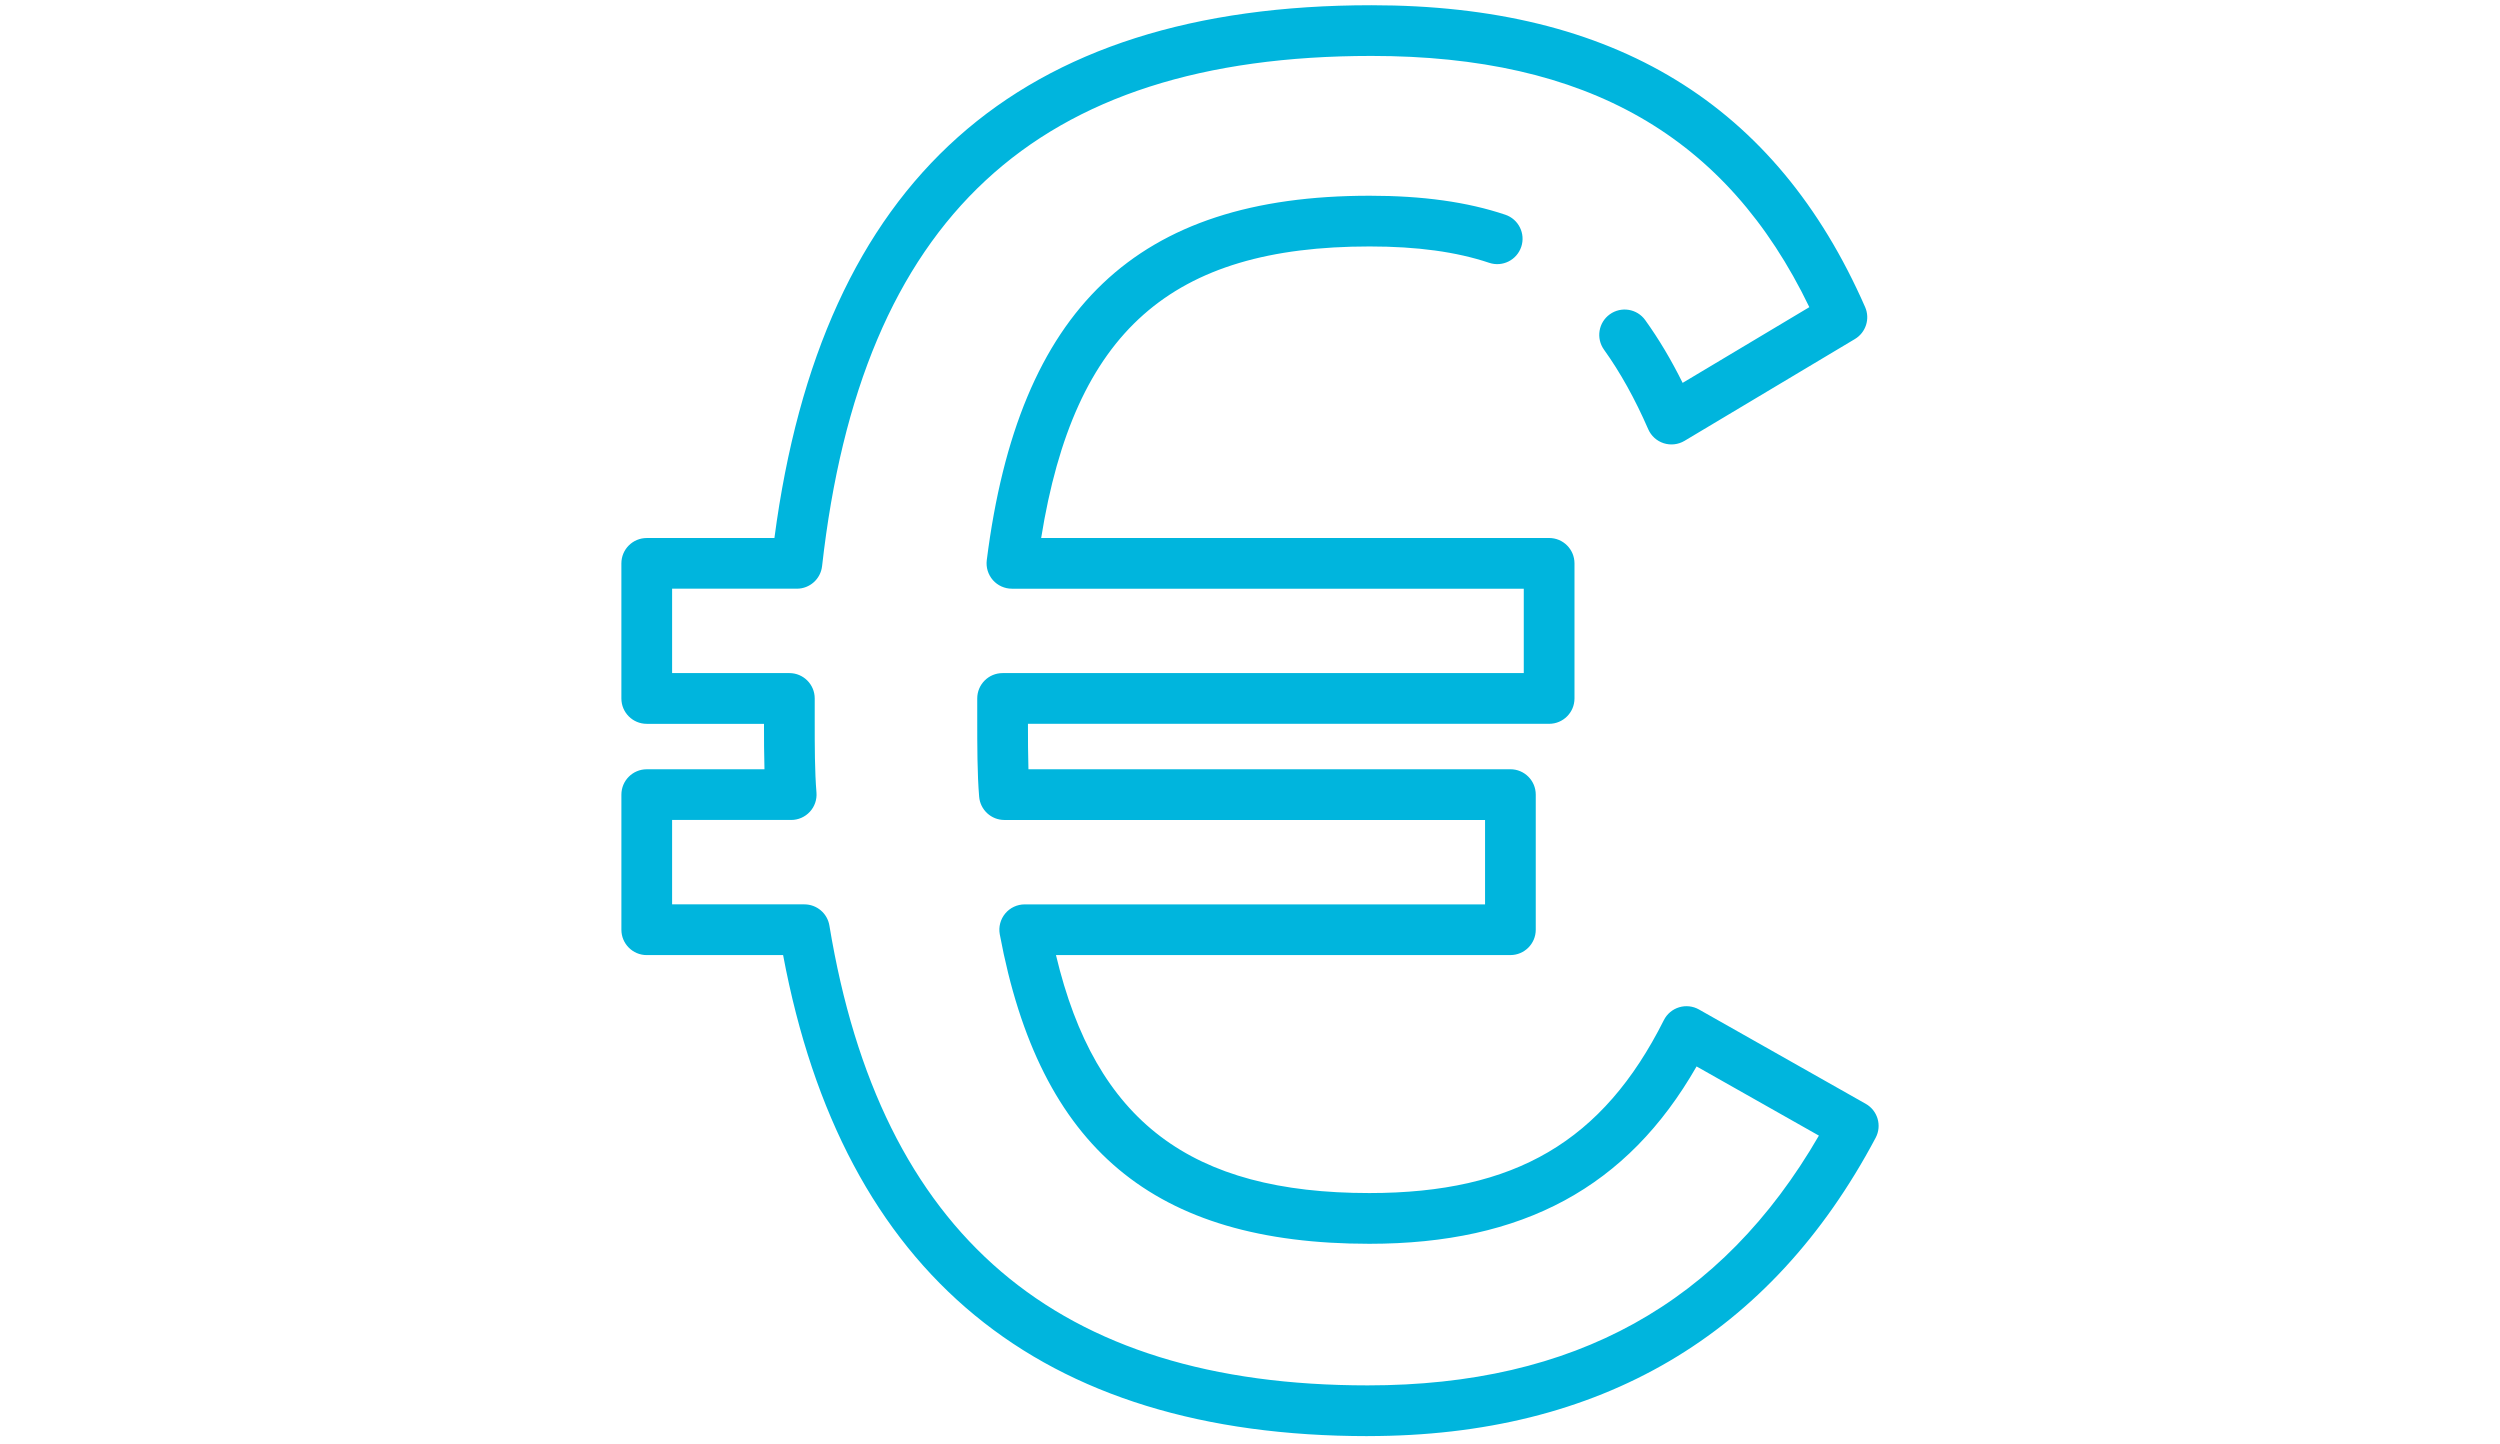
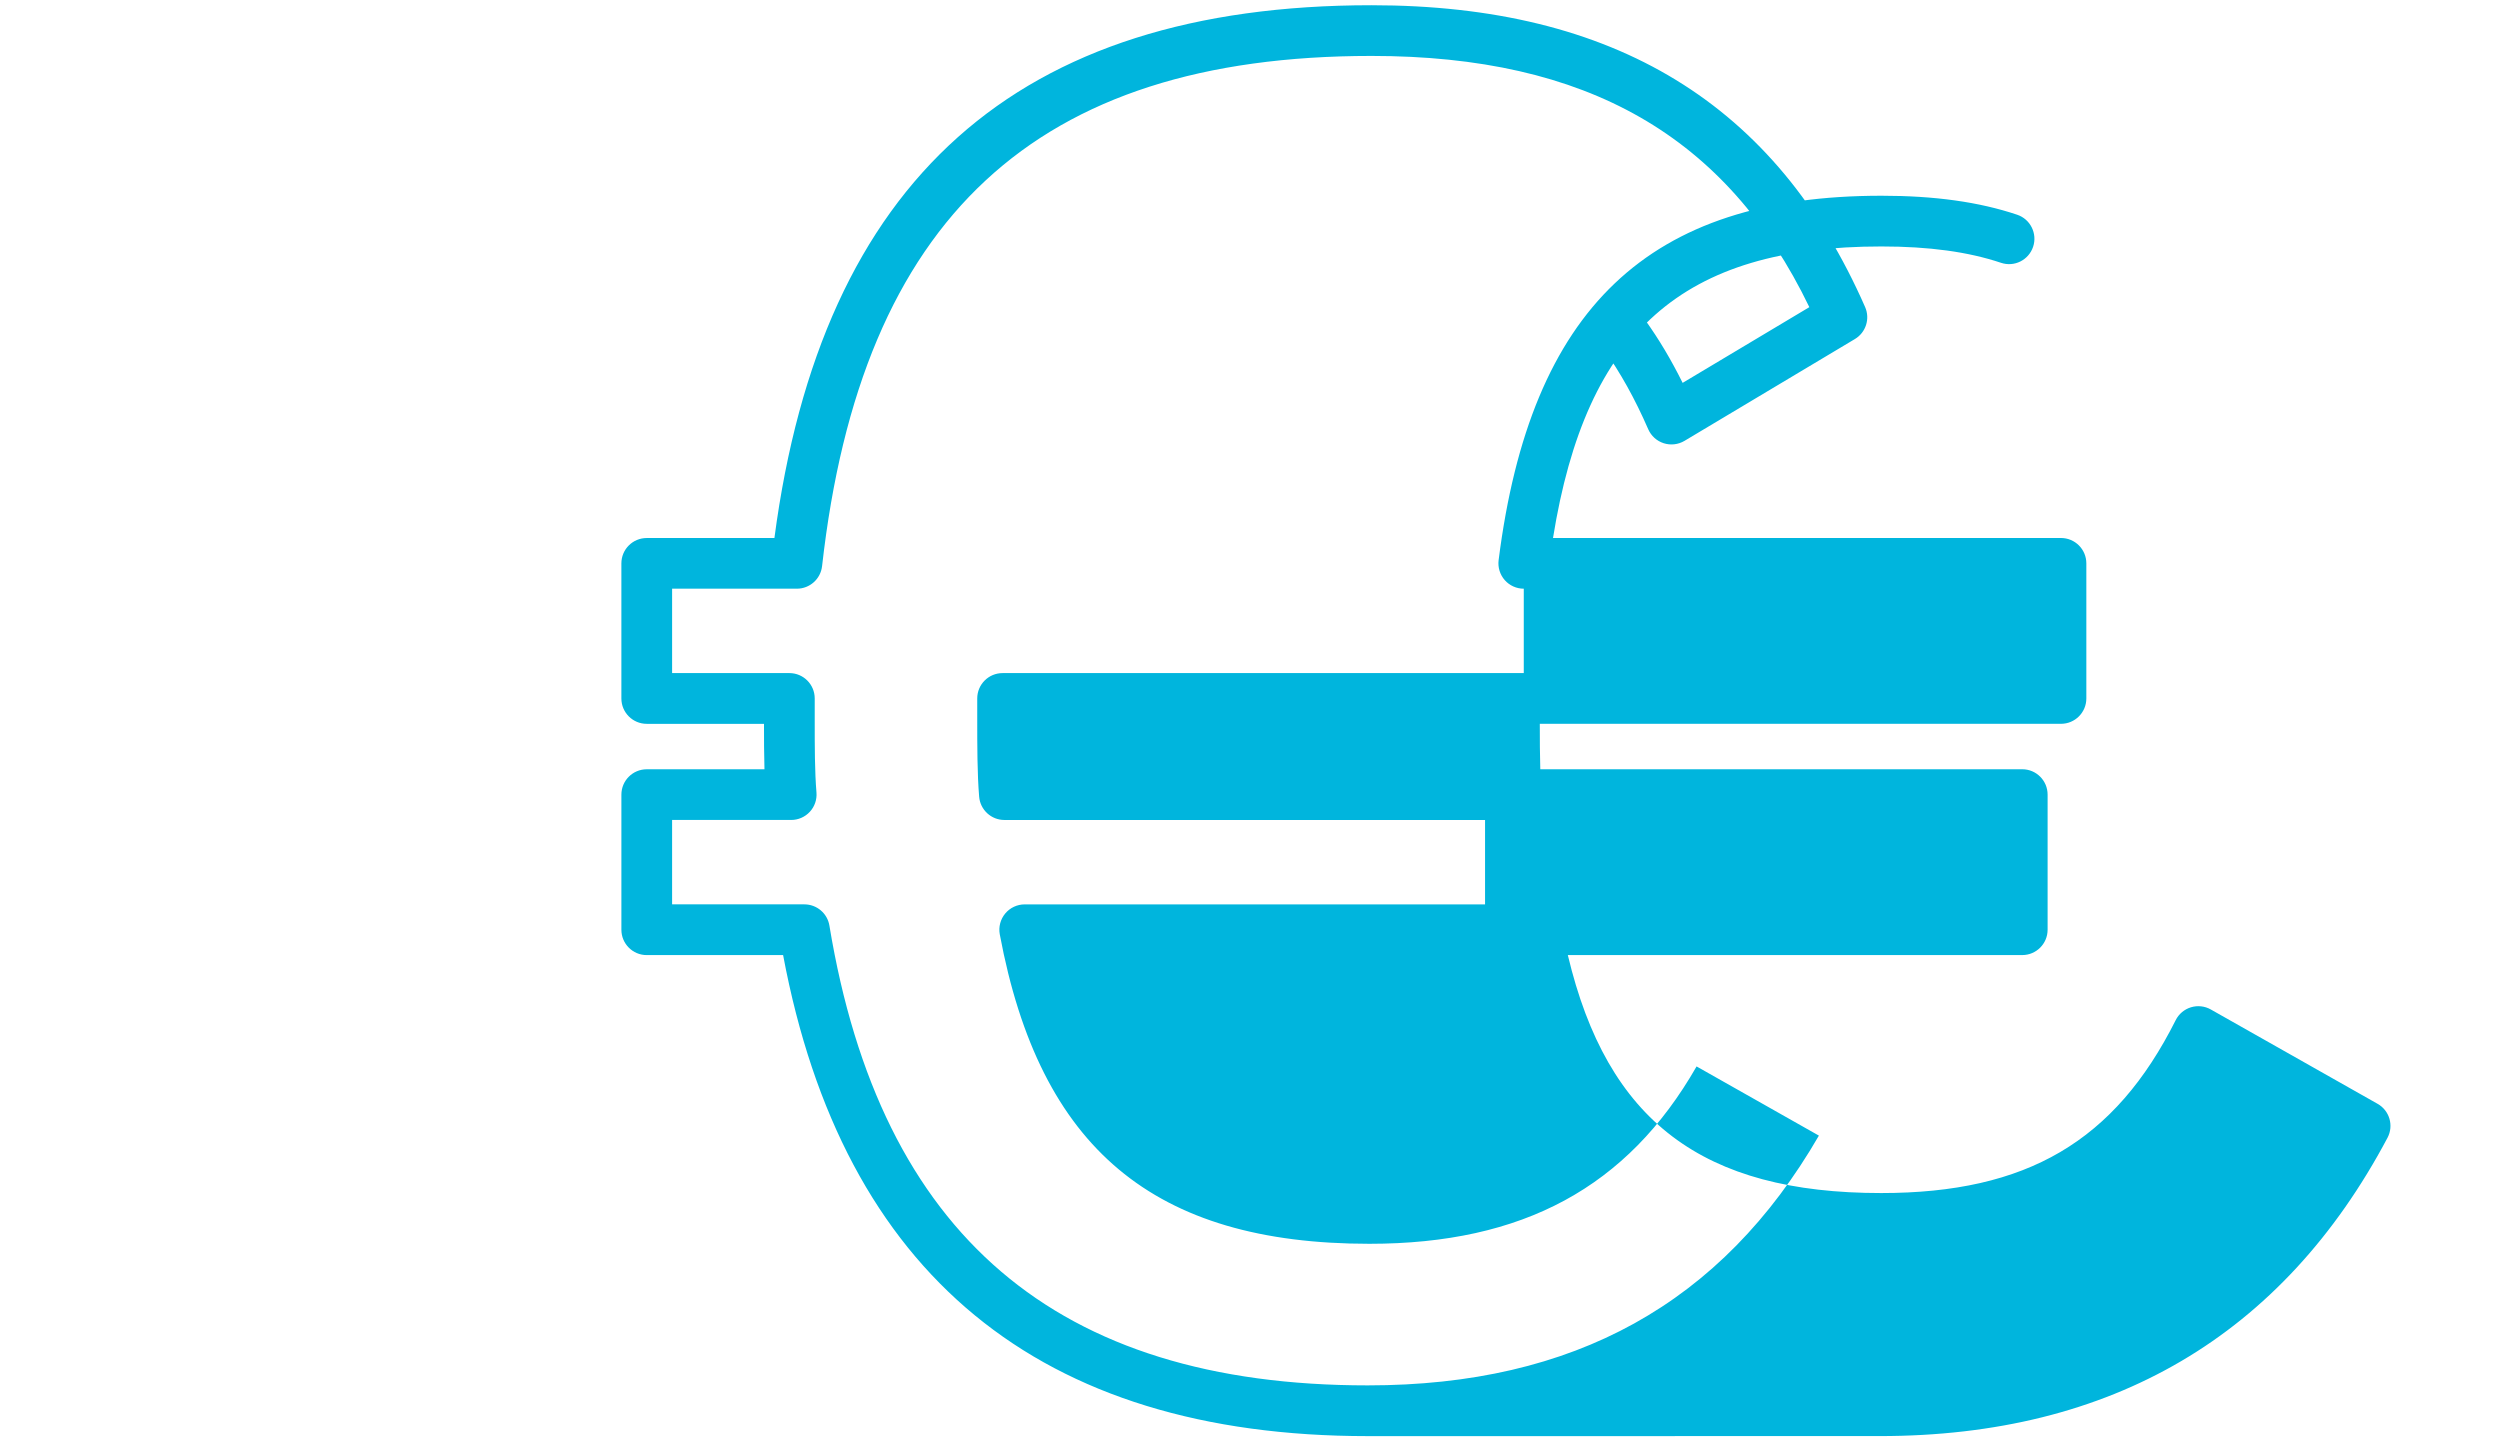
<svg xmlns="http://www.w3.org/2000/svg" id="Ebene_1" data-name="Ebene 1" viewBox="0 0 239 138">
  <defs>
    <style>
      .cls-1 {
        fill: #00b5dd;
      }
    </style>
  </defs>
-   <path class="cls-1" d="M130.759,137.293c-31.377,0-50.173-15.471-55.894-45.986h-13.036c-1.339,0-2.424-1.085-2.424-2.424v-12.917c0-1.339,1.085-2.424,2.424-2.424h11.254c-.042-1.415-.045-2.89-.045-4.344h-11.21c-1.339,0-2.424-1.085-2.424-2.424v-12.916c0-1.339,1.085-2.424,2.424-2.424h12.206C78.558,17.168,97.246.5,131.107.5c23.238,0,38.677,9.439,47.198,28.855.491,1.119.072,2.429-.975,3.056l-16.293,9.736c-.6.356-1.324.439-1.987.226s-1.203-.702-1.481-1.341c-1.256-2.888-2.678-5.445-4.226-7.602-.78-1.088-.532-2.602.557-3.384,1.087-.778,2.601-.533,3.383.556,1.301,1.813,2.481,3.792,3.576,6.001l12.114-7.239c-7.902-16.372-21.263-24.017-41.866-24.017-32.087,0-48.775,15.5-52.517,48.778-.138,1.226-1.175,2.154-2.409,2.154h-11.928v8.068h11.21c1.339,0,2.424,1.085,2.424,2.424v2.115c0,2.493,0,4.847.167,6.879.056.676-.173,1.343-.633,1.841s-1.106.782-1.783.782h-11.385v8.069h12.646c1.187,0,2.199.858,2.392,2.029,4.883,29.579,21.719,43.957,51.468,43.957,19.7,0,33.832-7.817,43.128-23.878l-11.694-6.614c-6.61,11.554-16.615,16.956-31.278,16.956-20.617,0-31.515-9.122-35.335-29.579-.133-.708.057-1.439.518-1.994.46-.555,1.144-.875,1.865-.875h44.008v-8.069h-45.948c-1.261,0-2.313-.968-2.416-2.226-.183-2.212-.183-4.877-.183-7.452v-1.94c0-1.339,1.085-2.424,2.424-2.424h49.825v-8.068h-48.933c-.696,0-1.359-.299-1.819-.821-.459-.523-.673-1.217-.586-1.908,3.051-24.094,14.338-34.839,36.599-34.839,5.089,0,9.332.593,12.97,1.814,1.269.425,1.953,1.799,1.528,3.069-.426,1.27-1.797,1.959-3.07,1.528-3.135-1.051-6.874-1.562-11.429-1.562-18.975,0-28.225,8.122-31.398,27.871h48.562c1.339,0,2.424,1.085,2.424,2.424v12.916c0,1.339-1.085,2.424-2.424,2.424h-49.825c0,1.476.005,2.969.047,4.344h46.075c1.339,0,2.424,1.085,2.424,2.424v12.917c0,1.339-1.085,2.424-2.424,2.424h-43.443c3.781,15.908,12.884,22.751,29.963,22.751,13.912,0,22.331-4.942,28.148-16.526.297-.595.826-1.04,1.46-1.233.636-.193,1.322-.117,1.9.21l15.942,9.018c1.144.646,1.564,2.085.949,3.246-10.042,18.923-26.378,28.519-48.554,28.519Z" />
+   <path class="cls-1" d="M130.759,137.293c-31.377,0-50.173-15.471-55.894-45.986h-13.036c-1.339,0-2.424-1.085-2.424-2.424v-12.917c0-1.339,1.085-2.424,2.424-2.424h11.254c-.042-1.415-.045-2.89-.045-4.344h-11.21c-1.339,0-2.424-1.085-2.424-2.424v-12.916c0-1.339,1.085-2.424,2.424-2.424h12.206C78.558,17.168,97.246.5,131.107.5c23.238,0,38.677,9.439,47.198,28.855.491,1.119.072,2.429-.975,3.056l-16.293,9.736c-.6.356-1.324.439-1.987.226s-1.203-.702-1.481-1.341c-1.256-2.888-2.678-5.445-4.226-7.602-.78-1.088-.532-2.602.557-3.384,1.087-.778,2.601-.533,3.383.556,1.301,1.813,2.481,3.792,3.576,6.001l12.114-7.239c-7.902-16.372-21.263-24.017-41.866-24.017-32.087,0-48.775,15.5-52.517,48.778-.138,1.226-1.175,2.154-2.409,2.154h-11.928v8.068h11.21c1.339,0,2.424,1.085,2.424,2.424v2.115c0,2.493,0,4.847.167,6.879.056.676-.173,1.343-.633,1.841s-1.106.782-1.783.782h-11.385v8.069h12.646c1.187,0,2.199.858,2.392,2.029,4.883,29.579,21.719,43.957,51.468,43.957,19.7,0,33.832-7.817,43.128-23.878l-11.694-6.614c-6.61,11.554-16.615,16.956-31.278,16.956-20.617,0-31.515-9.122-35.335-29.579-.133-.708.057-1.439.518-1.994.46-.555,1.144-.875,1.865-.875h44.008v-8.069h-45.948c-1.261,0-2.313-.968-2.416-2.226-.183-2.212-.183-4.877-.183-7.452v-1.94c0-1.339,1.085-2.424,2.424-2.424h49.825v-8.068c-.696,0-1.359-.299-1.819-.821-.459-.523-.673-1.217-.586-1.908,3.051-24.094,14.338-34.839,36.599-34.839,5.089,0,9.332.593,12.97,1.814,1.269.425,1.953,1.799,1.528,3.069-.426,1.27-1.797,1.959-3.07,1.528-3.135-1.051-6.874-1.562-11.429-1.562-18.975,0-28.225,8.122-31.398,27.871h48.562c1.339,0,2.424,1.085,2.424,2.424v12.916c0,1.339-1.085,2.424-2.424,2.424h-49.825c0,1.476.005,2.969.047,4.344h46.075c1.339,0,2.424,1.085,2.424,2.424v12.917c0,1.339-1.085,2.424-2.424,2.424h-43.443c3.781,15.908,12.884,22.751,29.963,22.751,13.912,0,22.331-4.942,28.148-16.526.297-.595.826-1.04,1.46-1.233.636-.193,1.322-.117,1.9.21l15.942,9.018c1.144.646,1.564,2.085.949,3.246-10.042,18.923-26.378,28.519-48.554,28.519Z" />
</svg>